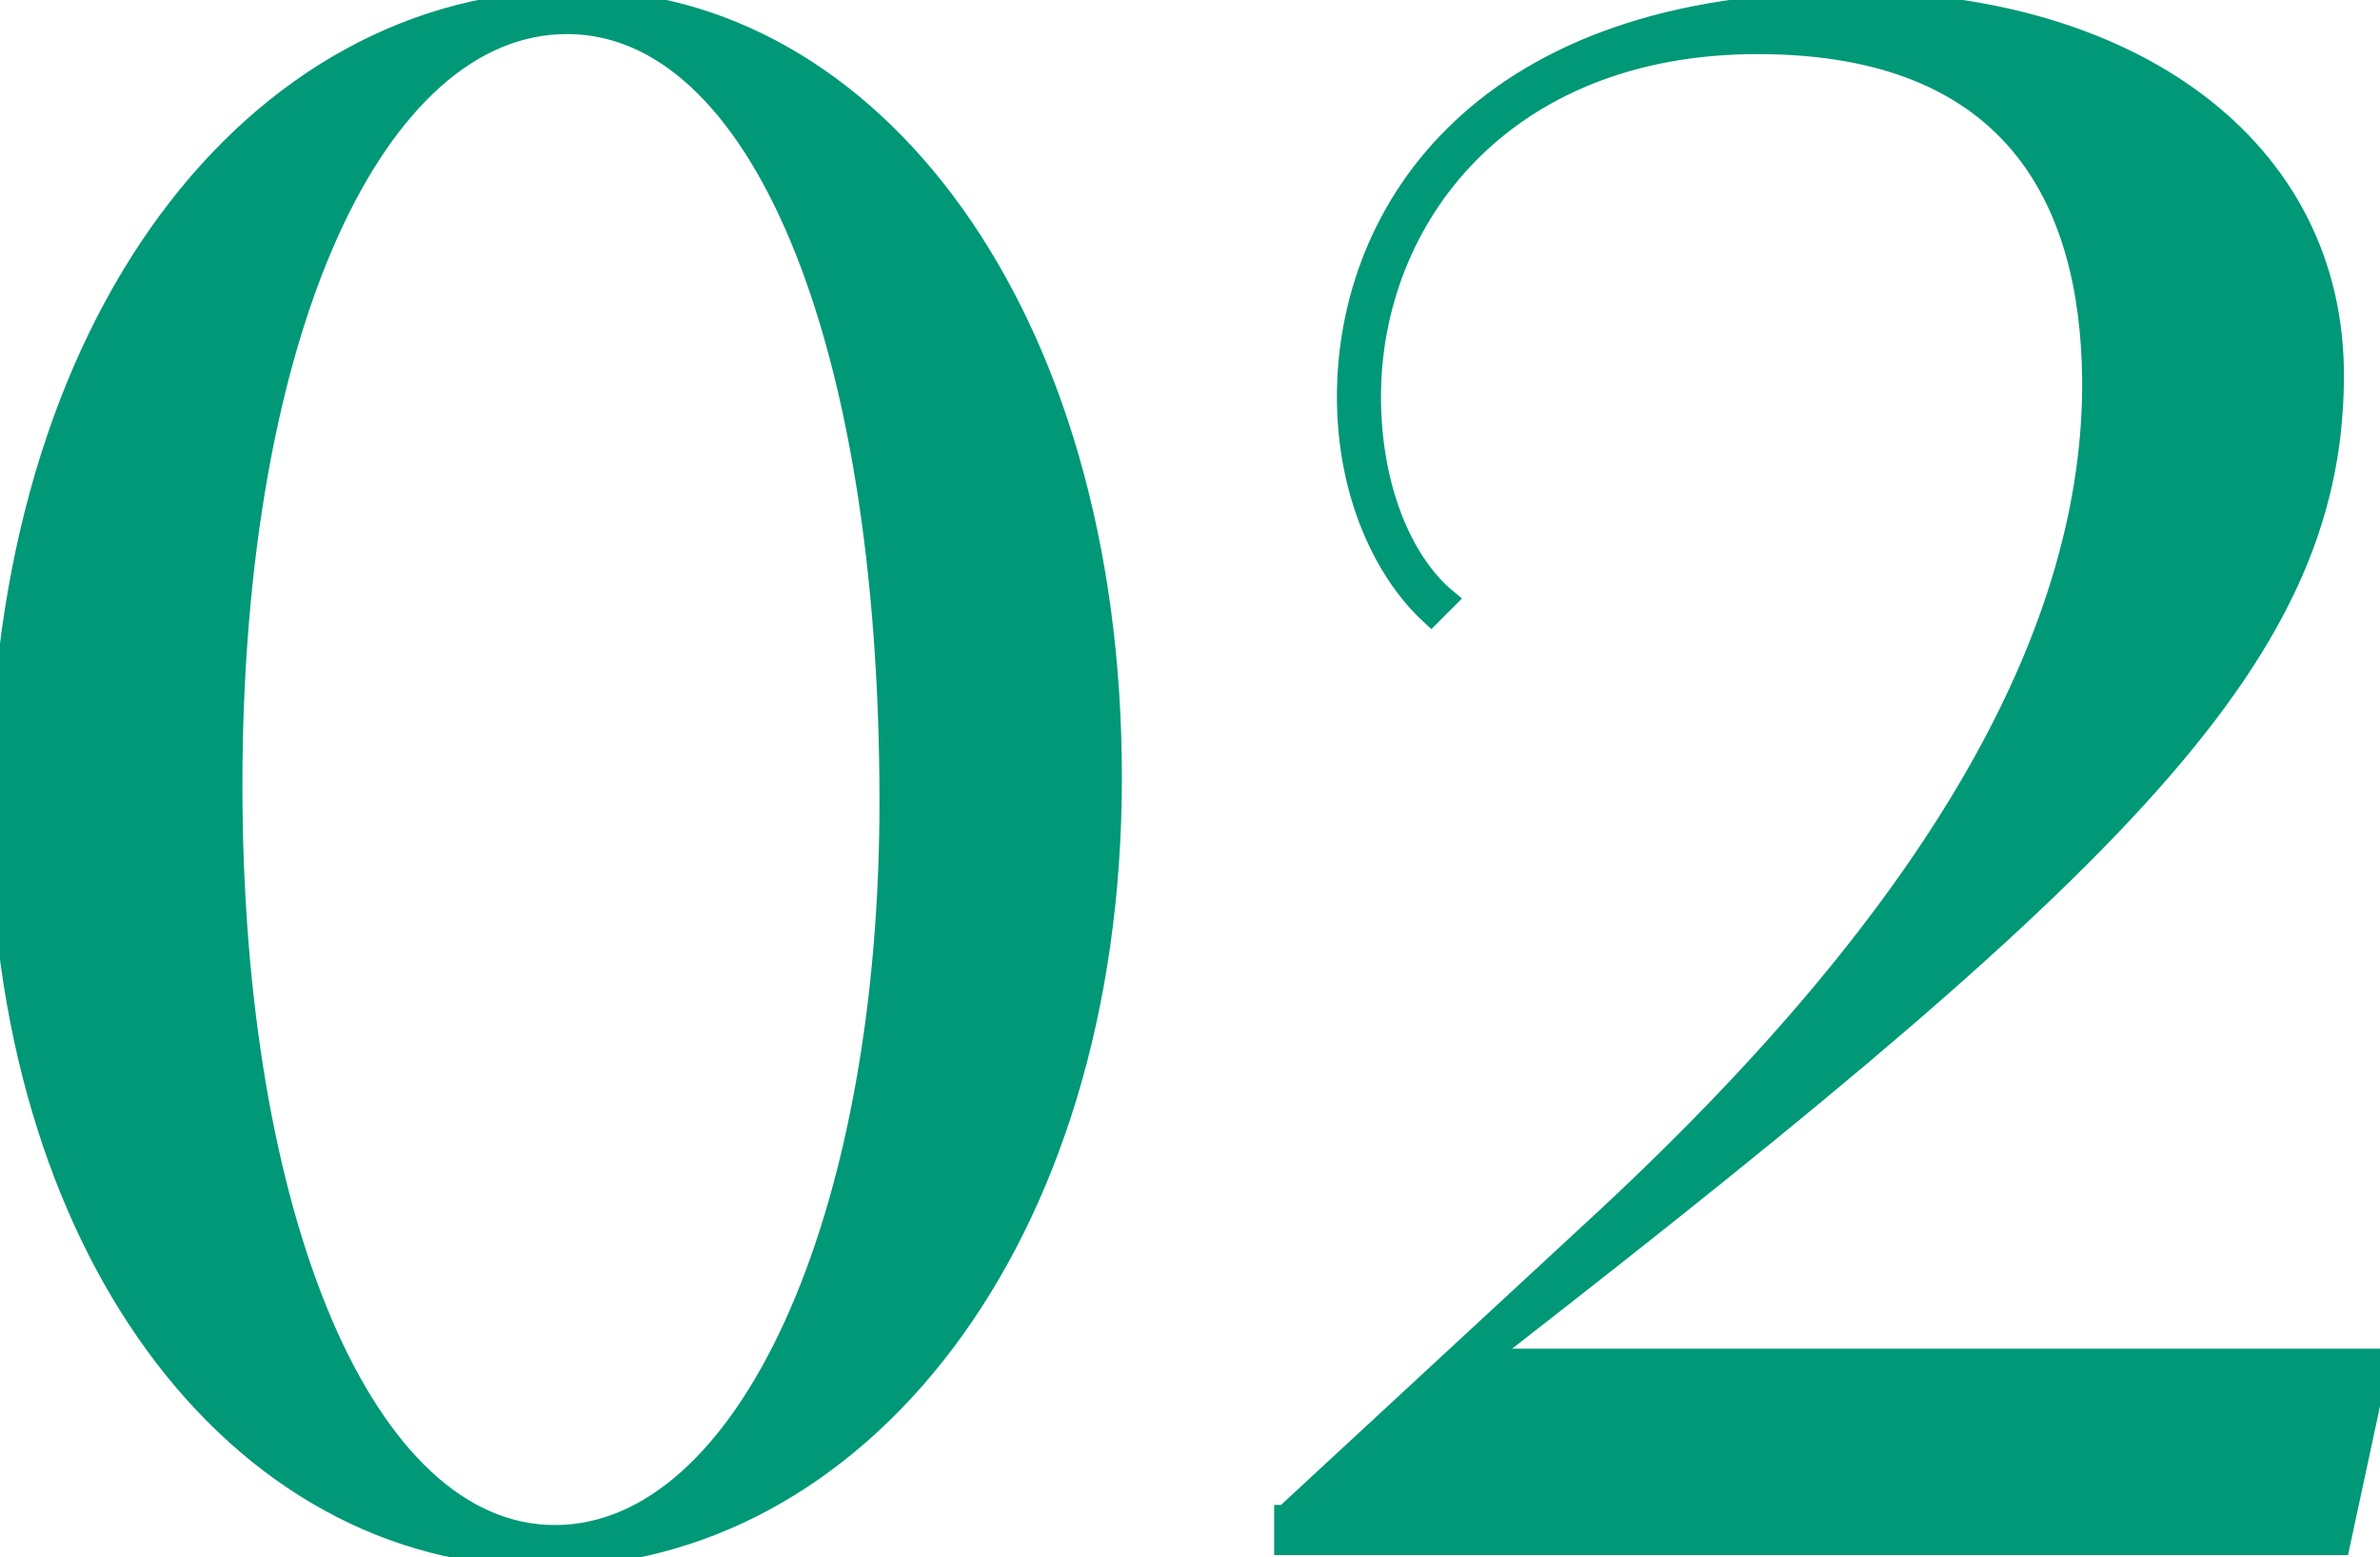
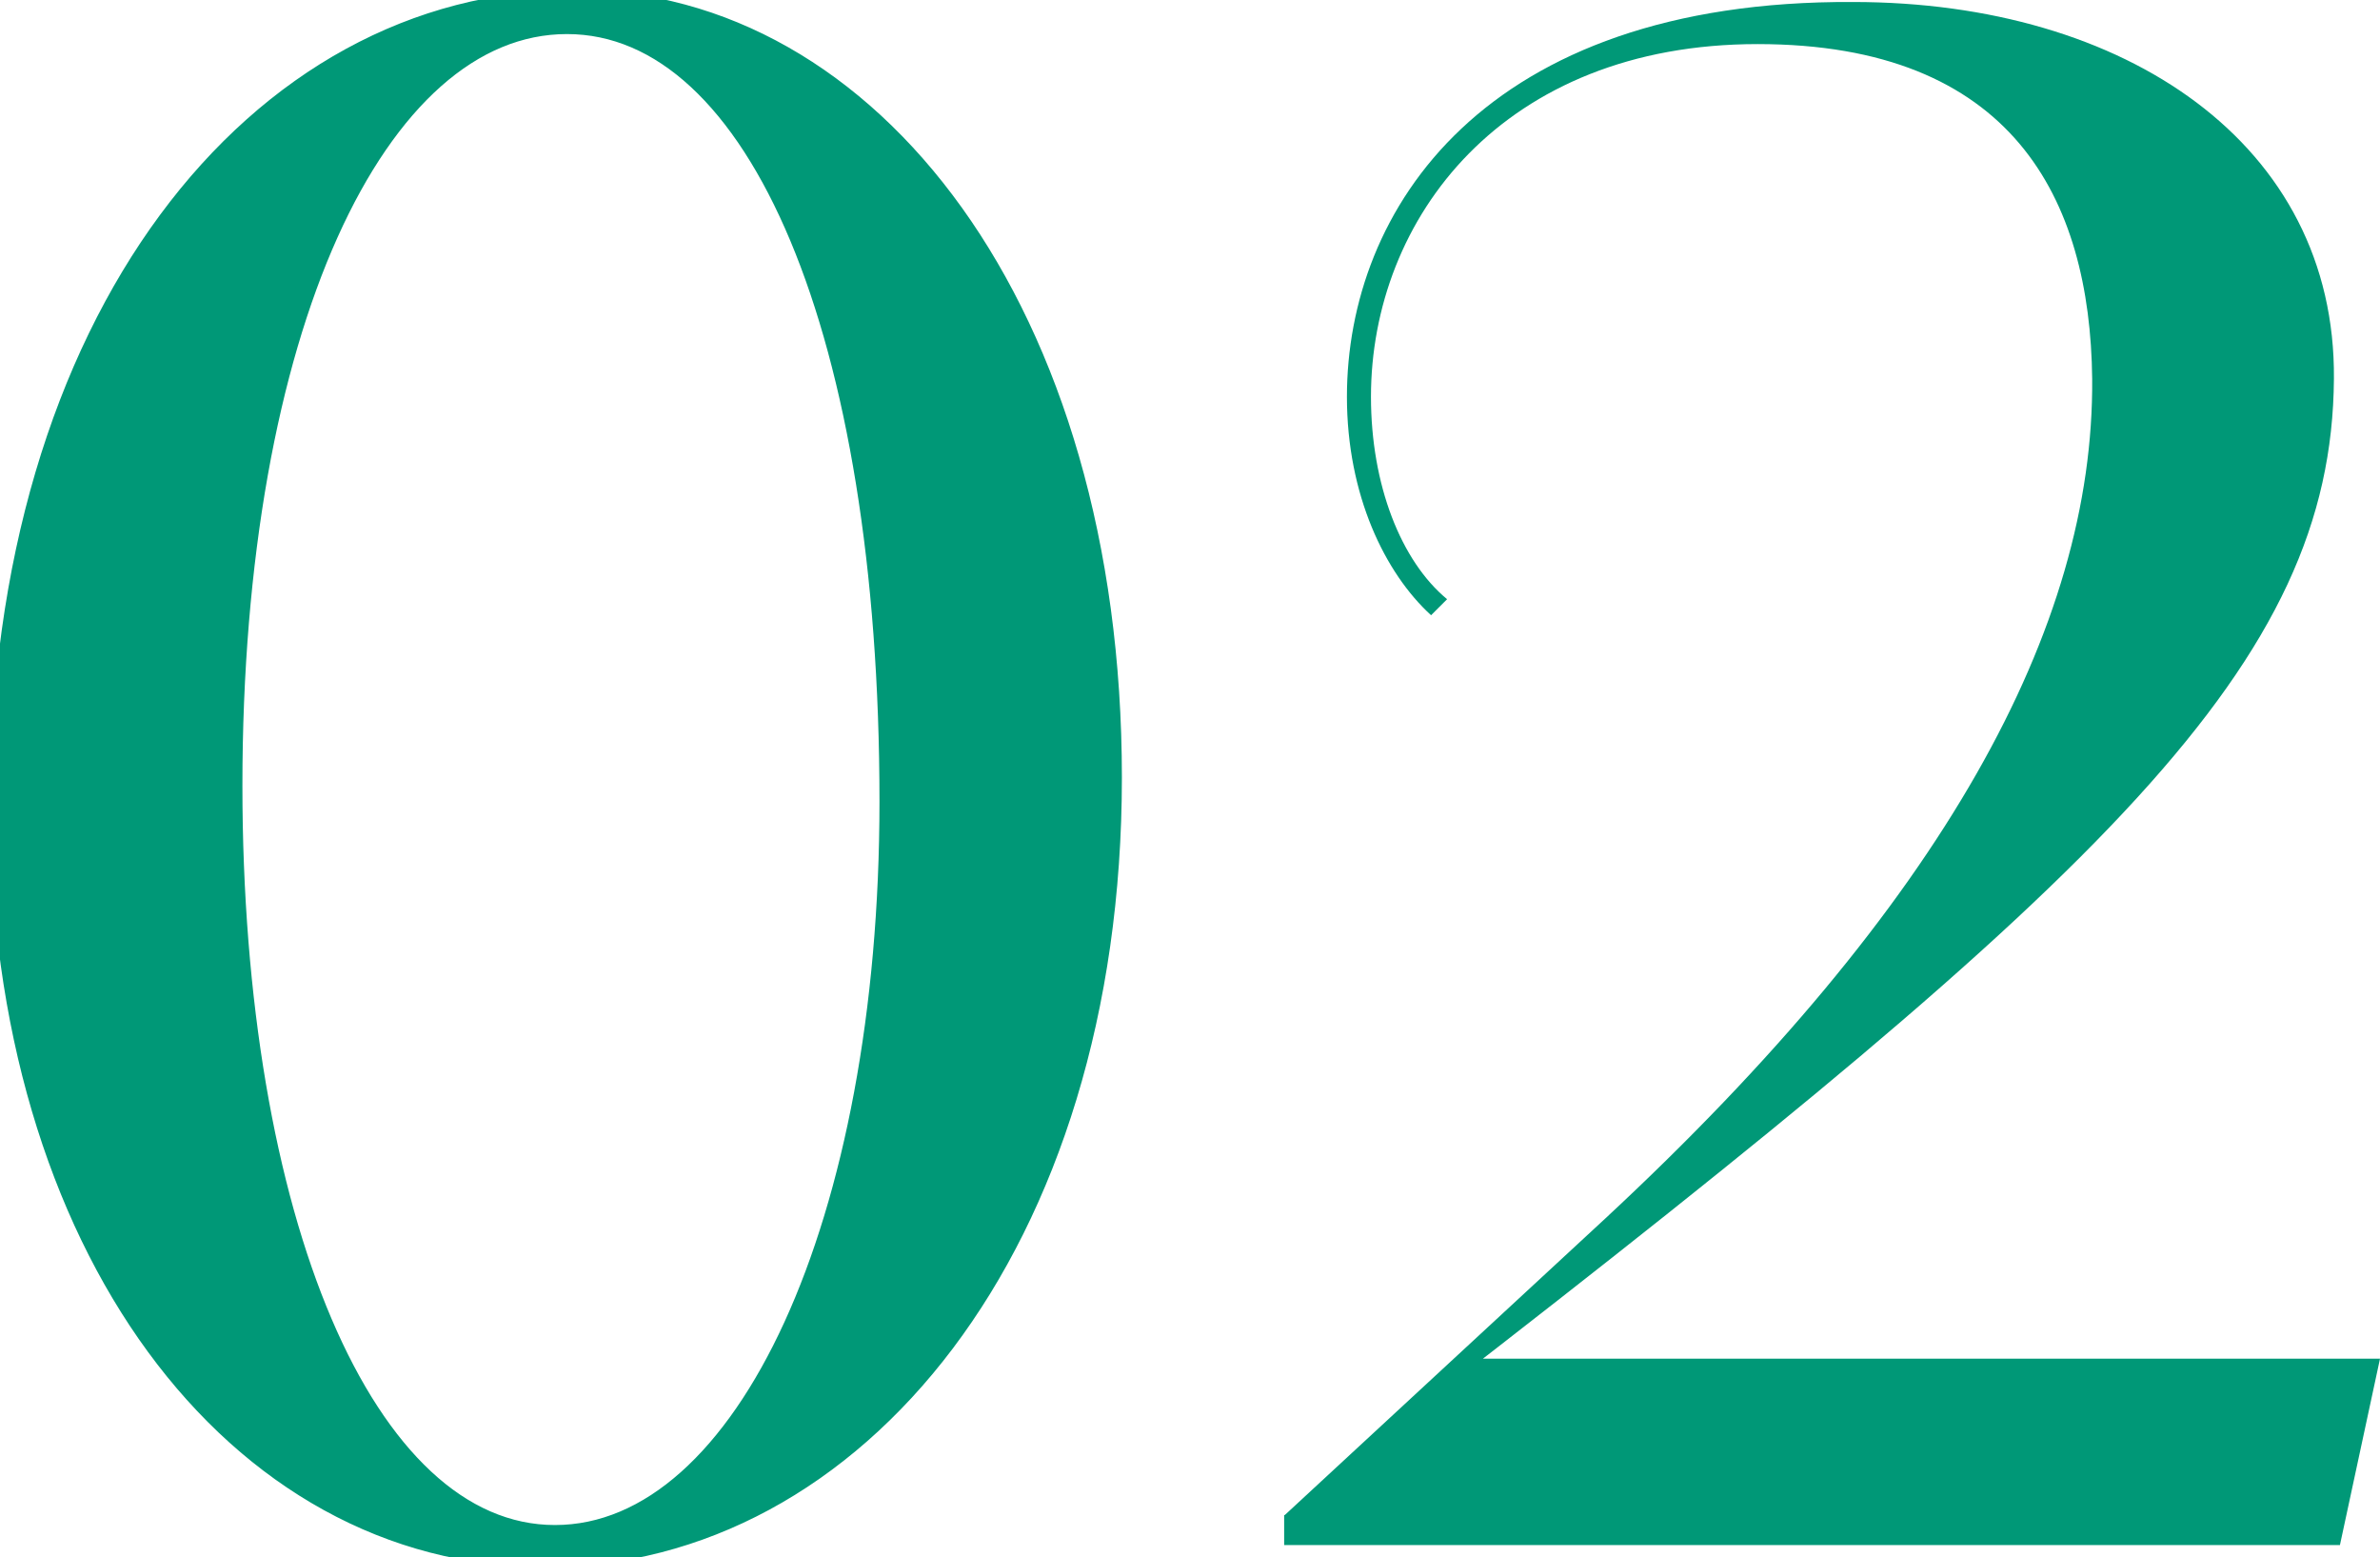
<svg xmlns="http://www.w3.org/2000/svg" id="_レイヤー_2" width="35.64" height="23.31" viewBox="0 0 35.64 23.31">
  <defs>
    <style>.cls-1{fill:none;stroke:#009877;stroke-miterlimit:10;stroke-width:.3px;}.cls-2{fill:#009877;stroke-width:0px;}</style>
  </defs>
  <g id="_デザイン">
    <path class="cls-2" d="M0,12.06C0,4.8,3.84,0,8.61,0c4.41,0,8.04,4.65,8.04,11.64s-3.84,11.67-8.49,11.67S0,18.63,0,12.06ZM13.32,12C13.32,4.98,11.34.36,8.49.36S3.48,4.92,3.48,11.76c0,6.48,1.98,11.22,4.83,11.22s5.01-4.68,5.01-10.98Z" />
    <path class="cls-2" d="M19.24,22.68l4.8-4.44c5.07-4.71,7.32-8.85,7.29-12.57-.03-2.7-1.2-5.01-5.01-5.01s-5.79,2.61-5.79,5.28c0,1.32.45,2.46,1.14,3.03l-.24.24c-.69-.63-1.26-1.8-1.26-3.27C20.17,3.15,22.21,0,27.75.03c4.08,0,7.23,2.13,7.2,5.64-.03,4.26-3.36,7.41-13.44,15.21l.48-.54h13.65l-.6,2.79h-15.81v-.45Z" />
    <path class="cls-1" d="M0,12.06C0,4.8,3.84,0,8.61,0c4.41,0,8.04,4.65,8.04,11.64s-3.84,11.67-8.49,11.67S0,18.63,0,12.06ZM13.32,12C13.32,4.98,11.34.36,8.49.36S3.48,4.92,3.48,11.76c0,6.48,1.98,11.22,4.83,11.22s5.01-4.68,5.01-10.98Z" />
-     <path class="cls-1" d="M19.24,22.68l4.8-4.44c5.07-4.71,7.32-8.85,7.29-12.57-.03-2.7-1.2-5.01-5.01-5.01s-5.79,2.61-5.79,5.28c0,1.32.45,2.46,1.14,3.03l-.24.24c-.69-.63-1.26-1.8-1.26-3.27C20.17,3.15,22.21,0,27.75.03c4.08,0,7.23,2.13,7.2,5.64-.03,4.26-3.36,7.41-13.44,15.21l.48-.54h13.65l-.6,2.79h-15.81v-.45Z" />
  </g>
</svg>